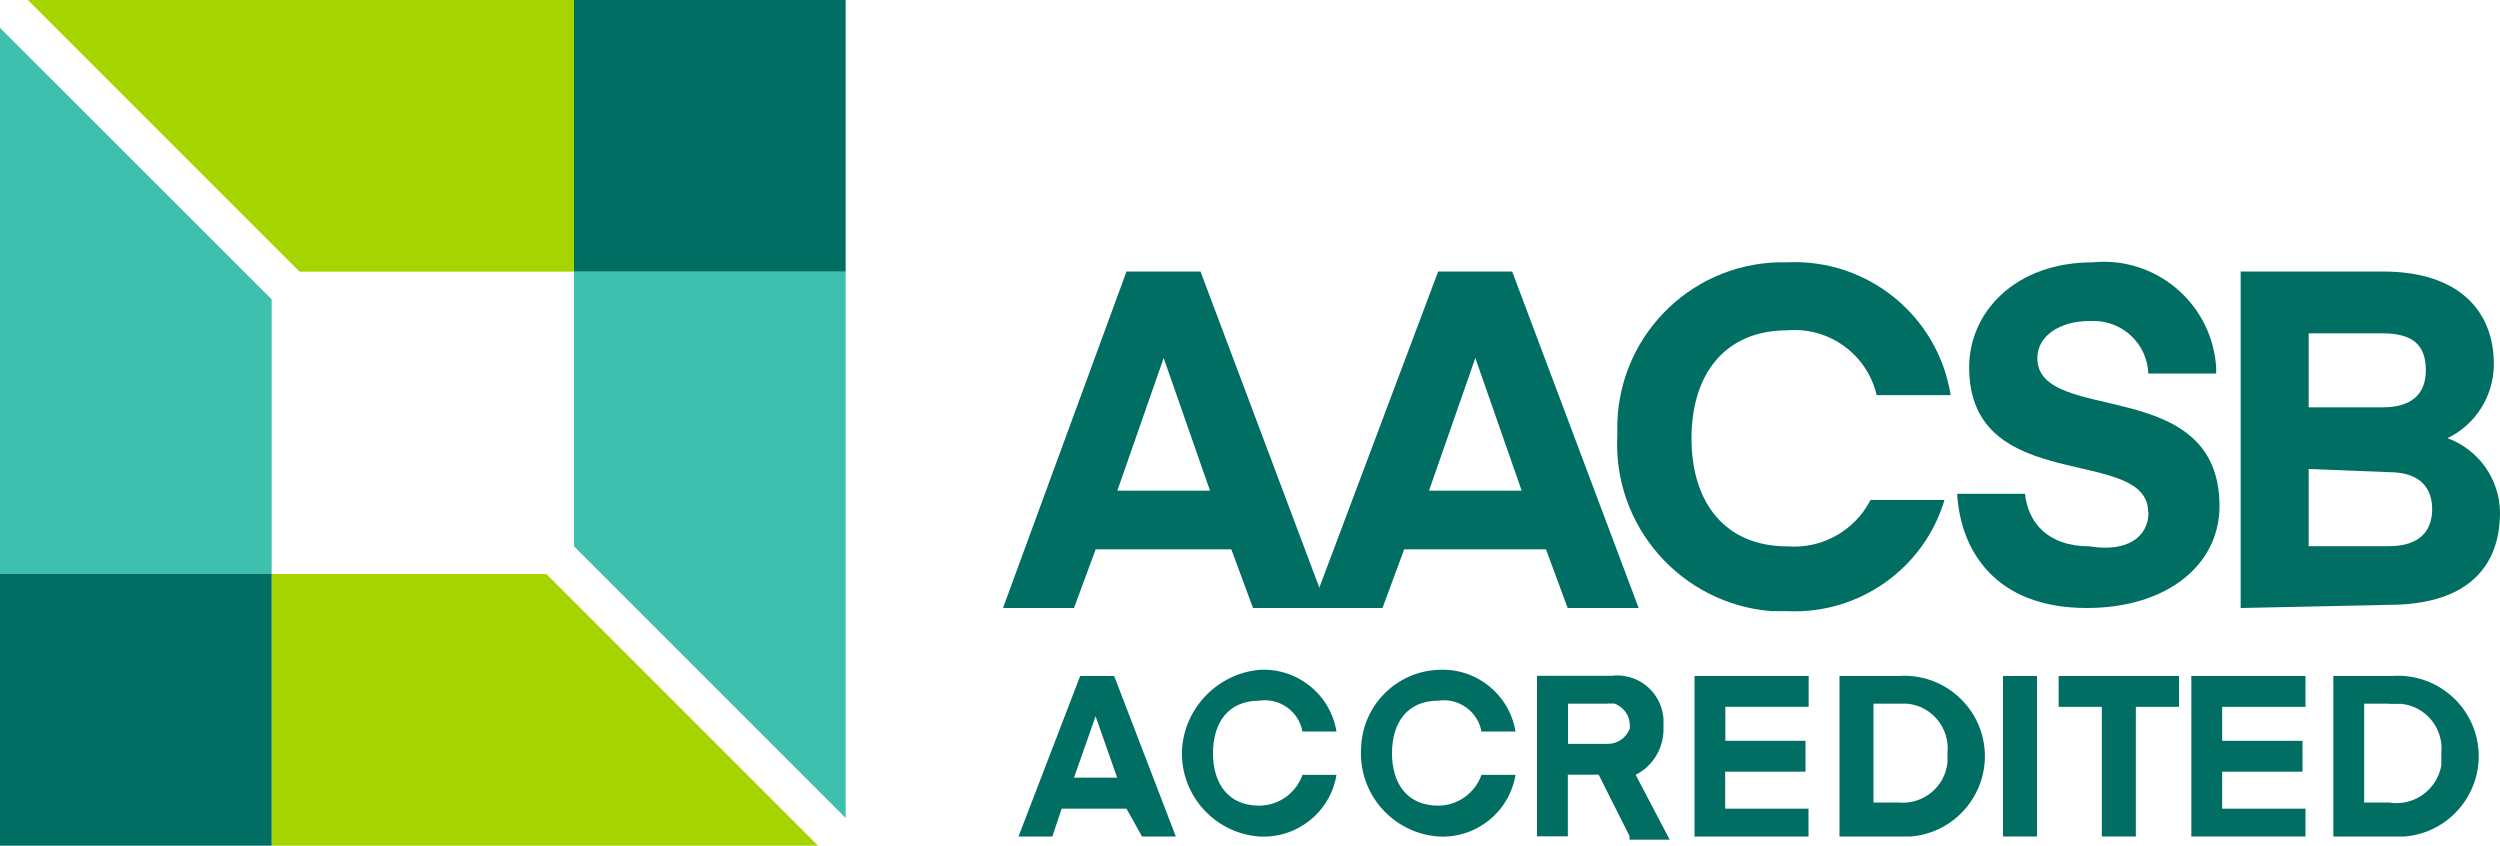
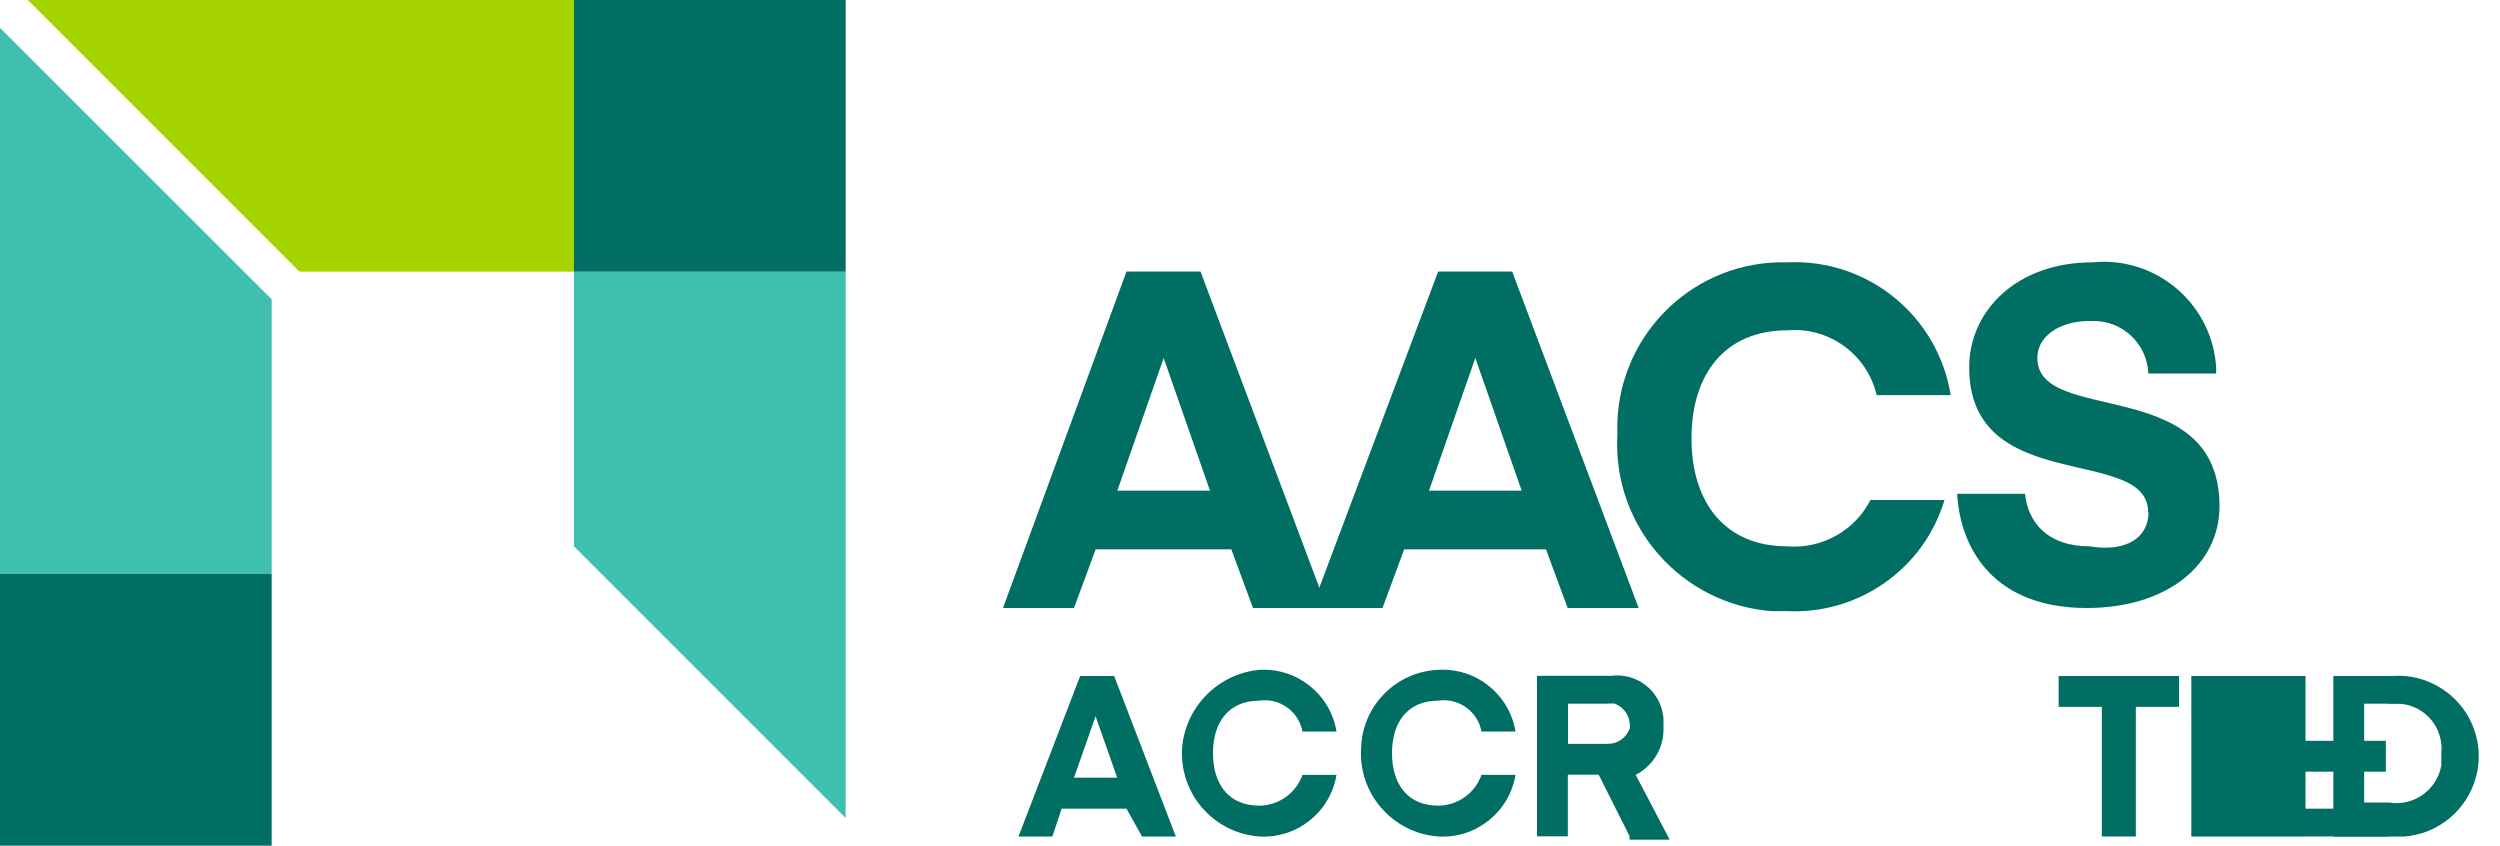
<svg xmlns="http://www.w3.org/2000/svg" id="a" viewBox="0 0 150 50.74">
  <path d="M61.11,50.19l3.7-9.63h2.04l3.7,9.63h-2.03l-.93-1.67h-3.89l-.56,1.67h-2.04ZM65.74,42.96l-1.3,3.7h2.59l-1.3-3.7h0Z" fill="#006e62" />
  <path d="M75.56,40.19c2.26-.13,4.26,1.46,4.63,3.7h-2.04c-.23-1.21-1.37-2.03-2.59-1.85-1.85,0-2.78,1.3-2.78,3.15s.93,3.15,2.78,3.15c1.17-.01,2.2-.75,2.59-1.85h2.04c-.37,2.24-2.37,3.83-4.63,3.7-2.75-.2-4.83-2.59-4.63-5.34,0,0,0-.02,0-.03.23-2.45,2.18-4.4,4.63-4.63h0Z" fill="#006e62" />
  <path d="M86.3,40.19c2.26-.13,4.26,1.46,4.63,3.7h-2.04c-.23-1.21-1.37-2.03-2.59-1.85-1.85,0-2.78,1.3-2.78,3.15s.93,3.15,2.78,3.15c1.17-.01,2.2-.75,2.59-1.85h2.04c-.37,2.24-2.37,3.83-4.63,3.7-2.75-.2-4.83-2.59-4.63-5.34,0,0,0-.02,0-.03.1-2.51,2.12-4.53,4.63-4.63h0Z" fill="#006e62" />
  <path d="M97.78,50.18l-1.86-3.7h-1.85v3.7h-1.85v-9.63h4.44c1.52-.2,2.92.86,3.13,2.39,0,.07.02.14.02.21v.56c.02,1.17-.63,2.25-1.67,2.78l2.04,3.89h-2.41v-.18ZM96.48,42.22h-2.4v2.41h2.41c.58,0,1.1-.38,1.3-.93v-.19c0-.58-.38-1.1-.93-1.3h-.38Z" fill="#006e62" />
-   <path d="M108.52,50.19h-6.85v-9.63h6.85v1.85h-5v2.04h4.81v1.85h-4.82v2.22h5v1.67Z" fill="#006e62" />
-   <path d="M110.37,50.19v-9.63h3.52c2.66-.2,4.98,1.79,5.19,4.44.2,2.66-1.79,4.98-4.44,5.19h-4.26ZM113.89,42.22h-1.48v5.93h1.48c1.48.15,2.81-.92,2.96-2.41v-.56c.15-1.48-.92-2.81-2.41-2.96h-.56Z" fill="#006e62" />
-   <path d="M122.22,50.19h-2.04v-9.63h2.04v9.63Z" fill="#006e62" />
  <path d="M130.74,42.41h-2.59v7.78h-2.04v-7.78h-2.59v-1.85h7.22v1.85Z" fill="#006e62" />
-   <path d="M138.33,50.19h-6.85v-9.63h6.85v1.85h-5v2.04h4.82v1.85h-4.82v2.22h5v1.67Z" fill="#006e62" />
+   <path d="M138.33,50.19h-6.85v-9.63h6.85v1.85v2.04h4.82v1.85h-4.82v2.22h5v1.67Z" fill="#006e62" />
  <path d="M140,50.19v-9.63h3.52c2.66-.2,4.98,1.79,5.19,4.44.2,2.66-1.79,4.98-4.44,5.19h-4.26ZM143.33,42.22h-1.48v5.93h1.48c1.48.25,2.88-.74,3.15-2.22v-.74c.15-1.48-.92-2.81-2.41-2.96h-.74Z" fill="#006e62" />
  <path d="M34.44,16.3v16.48l16.3,16.3V16.3h-16.3Z" fill="#3fbfad" />
  <path d="M34.45,0H1.67l16.3,16.3h16.48V0Z" fill="#a5d400" />
  <rect x="34.44" width="16.3" height="16.3" fill="#006e62" />
  <path d="M16.3,34.44v-16.48L0,1.67v32.78h16.3Z" fill="#3fbfad" />
-   <path d="M16.3,50.74h32.78l-16.3-16.3h-16.48v16.3Z" fill="#a5d400" />
  <rect y="34.44" width="16.3" height="16.3" fill="#006e62" />
  <path d="M60.18,36.48l7.41-20.19h4.44l7.59,20.19h-4.44l-1.3-3.52h-8.14l-1.3,3.52h-4.26ZM69.82,21.48l-2.78,7.96h5.56l-2.78-7.96Z" fill="#006e62" />
  <path d="M78.7,36.48l7.59-20.19h4.44l7.59,20.19h-4.26l-1.3-3.52h-8.51l-1.3,3.52h-4.26ZM88.52,21.48l-2.78,7.96h5.56s-2.78-7.96-2.78-7.96Z" fill="#006e62" />
  <path d="M128.89,30.74c0-4.07-10.74-.93-10.74-8.7,0-3.33,2.78-6.3,7.41-6.3,3.71-.37,7.02,2.35,7.39,6.06,0,.08.01.16.02.24v.37h-4.07c-.07-1.78-1.55-3.18-3.33-3.15h-.18c-1.85,0-3.15.93-3.15,2.22,0,4.07,10.93.93,10.93,8.89,0,3.52-3.15,6.11-7.96,6.11-5.56,0-7.59-3.52-7.78-6.85h4.07c.18,1.67,1.3,3.15,3.89,3.15,2.22.37,3.52-.55,3.52-2.04Z" fill="#006e62" />
-   <path d="M134.44,36.48v-20.19h8.52c4.63,0,6.67,2.41,6.67,5.56,0,1.89-1.08,3.62-2.78,4.44,1.87.69,3.12,2.45,3.15,4.44,0,3.52-2.22,5.56-6.67,5.56l-8.89.19ZM138.52,20v4.44h4.44c1.67,0,2.59-.74,2.59-2.22s-.74-2.22-2.59-2.22h-4.44ZM138.52,28.14v4.63h4.82c1.85,0,2.59-.93,2.59-2.22s-.74-2.22-2.59-2.22l-4.82-.19Z" fill="#006e62" />
  <path d="M112.23,30c-.95,1.85-2.92,2.95-5,2.78-3.7,0-5.74-2.59-5.74-6.48s2.04-6.48,5.74-6.48c2.51-.22,4.8,1.44,5.37,3.89h4.44c-.76-4.77-4.99-8.2-9.81-7.97-5.47-.15-10.02,4.16-10.19,9.63v.74c-.29,5.45,3.82,10.13,9.26,10.56h.93c4.3.2,8.2-2.54,9.44-6.67h-4.44Z" fill="#006e62" />
</svg>